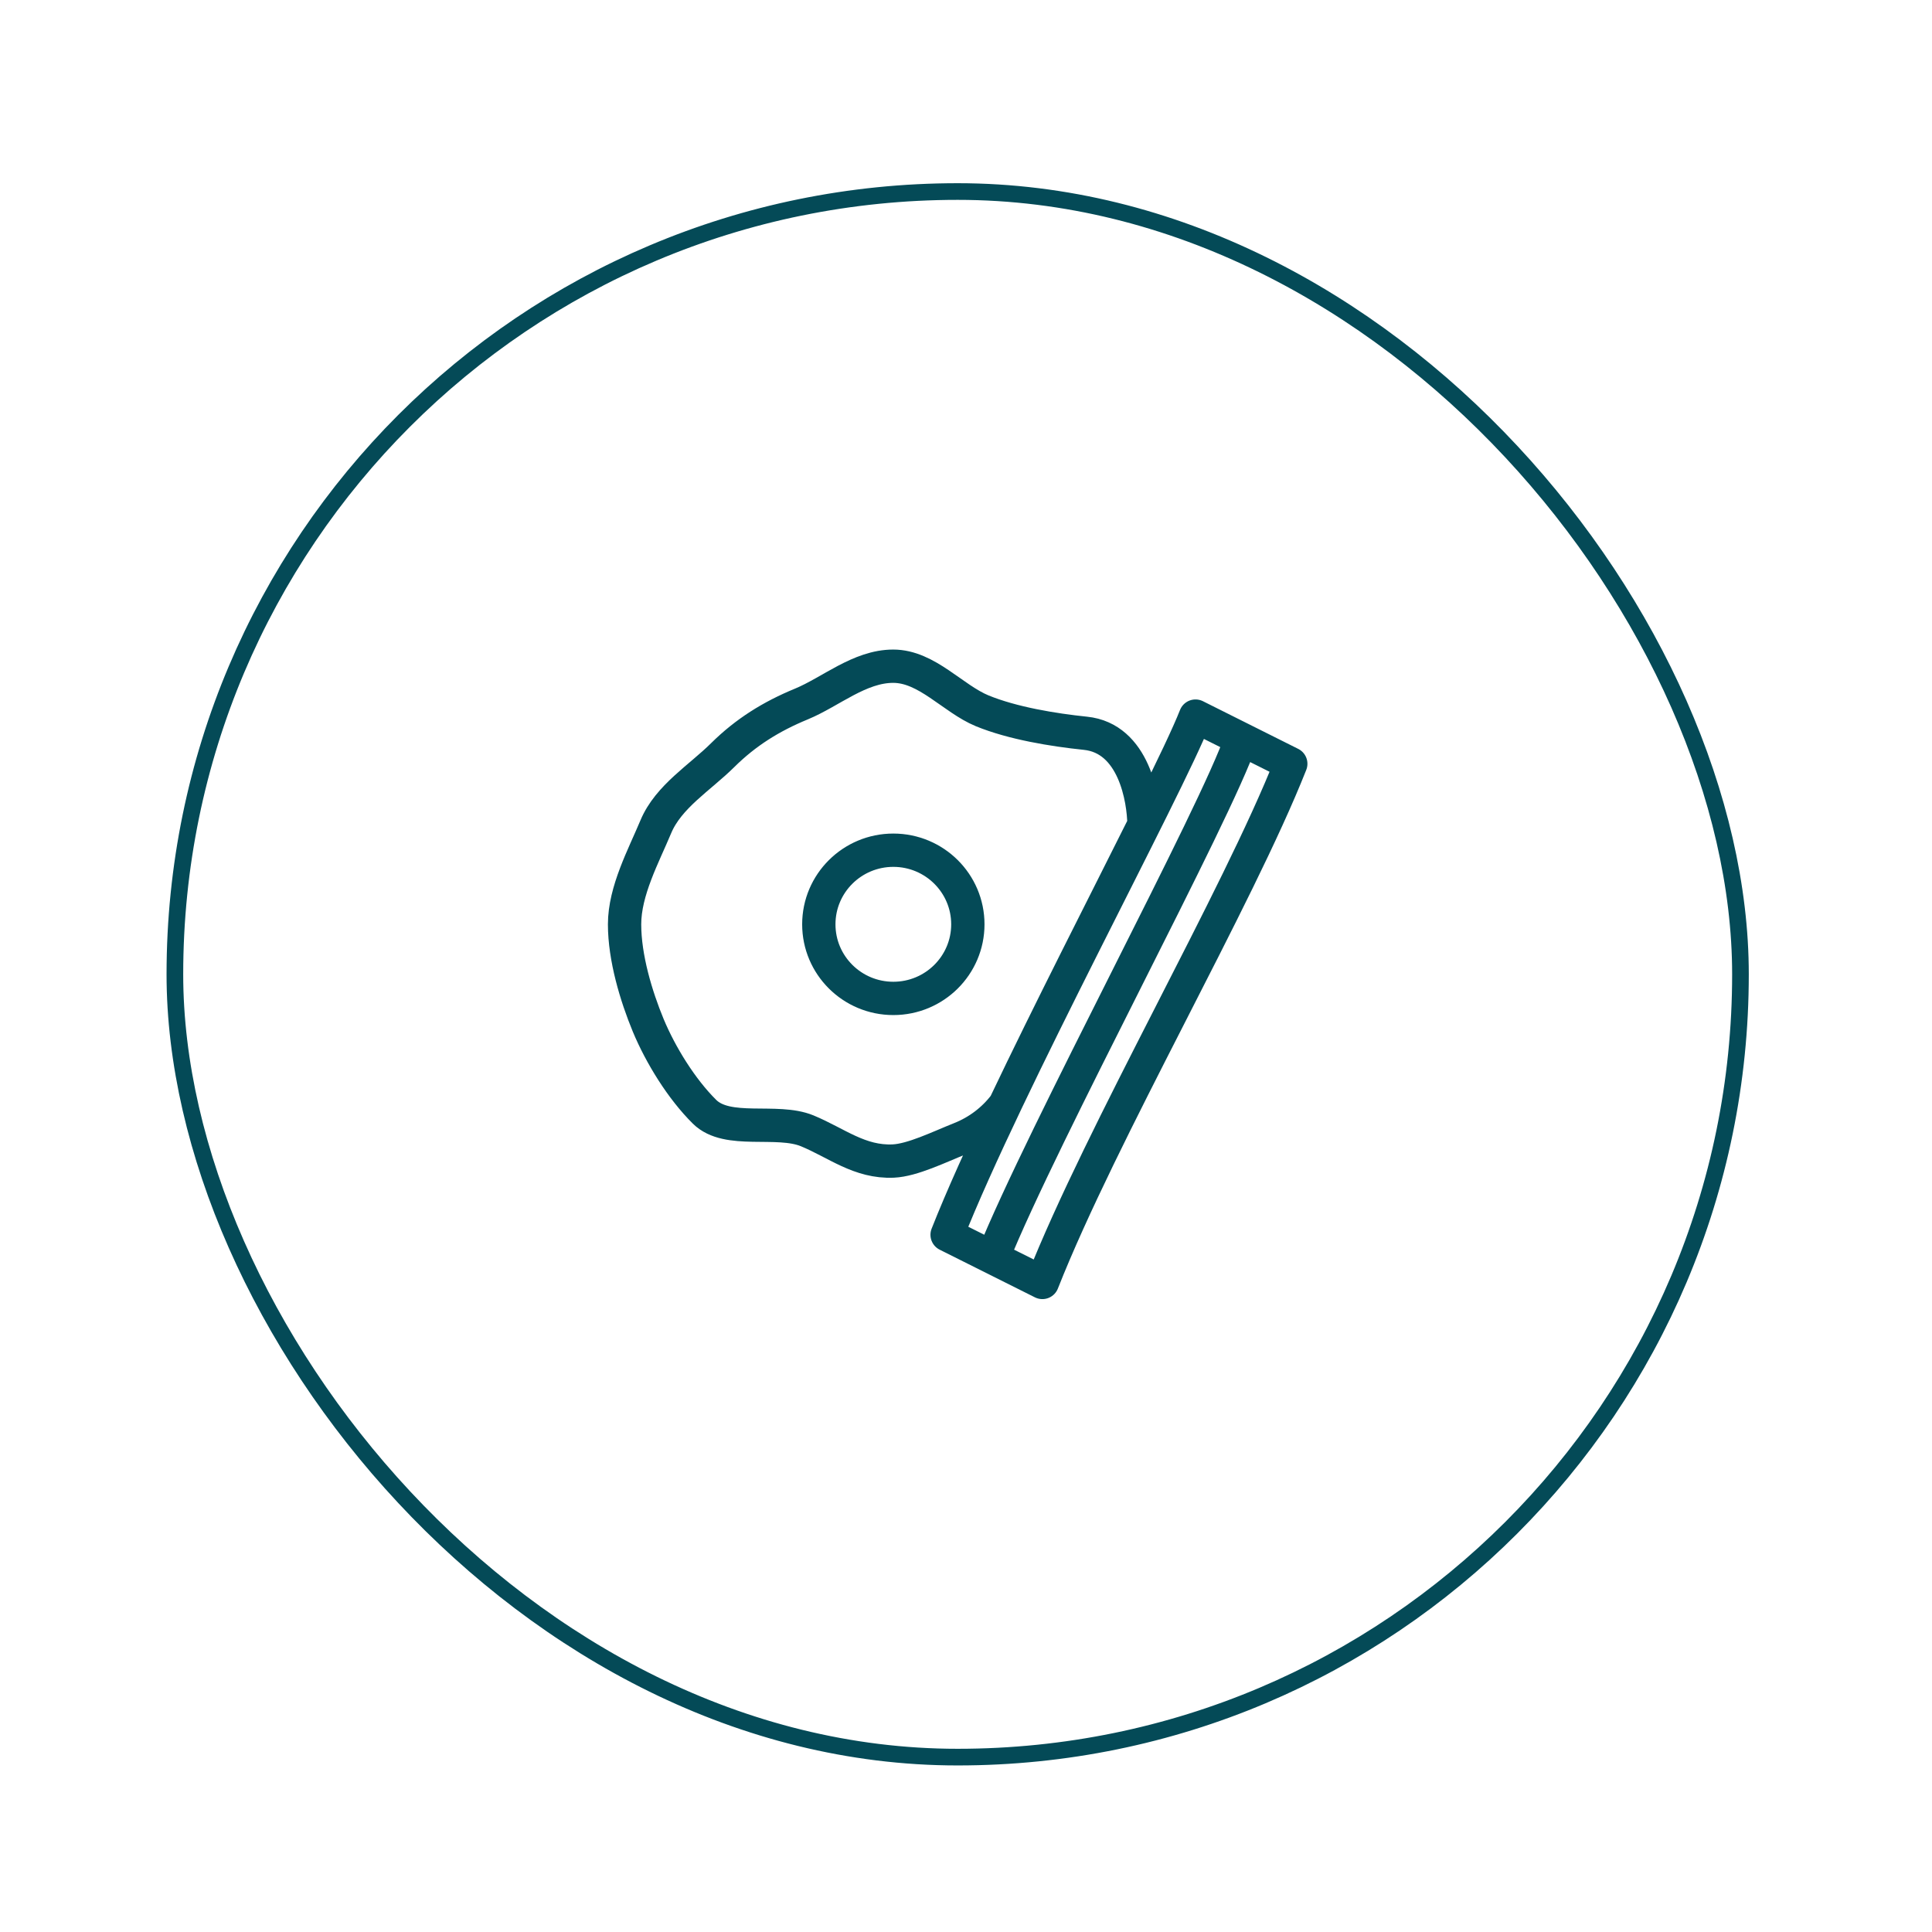
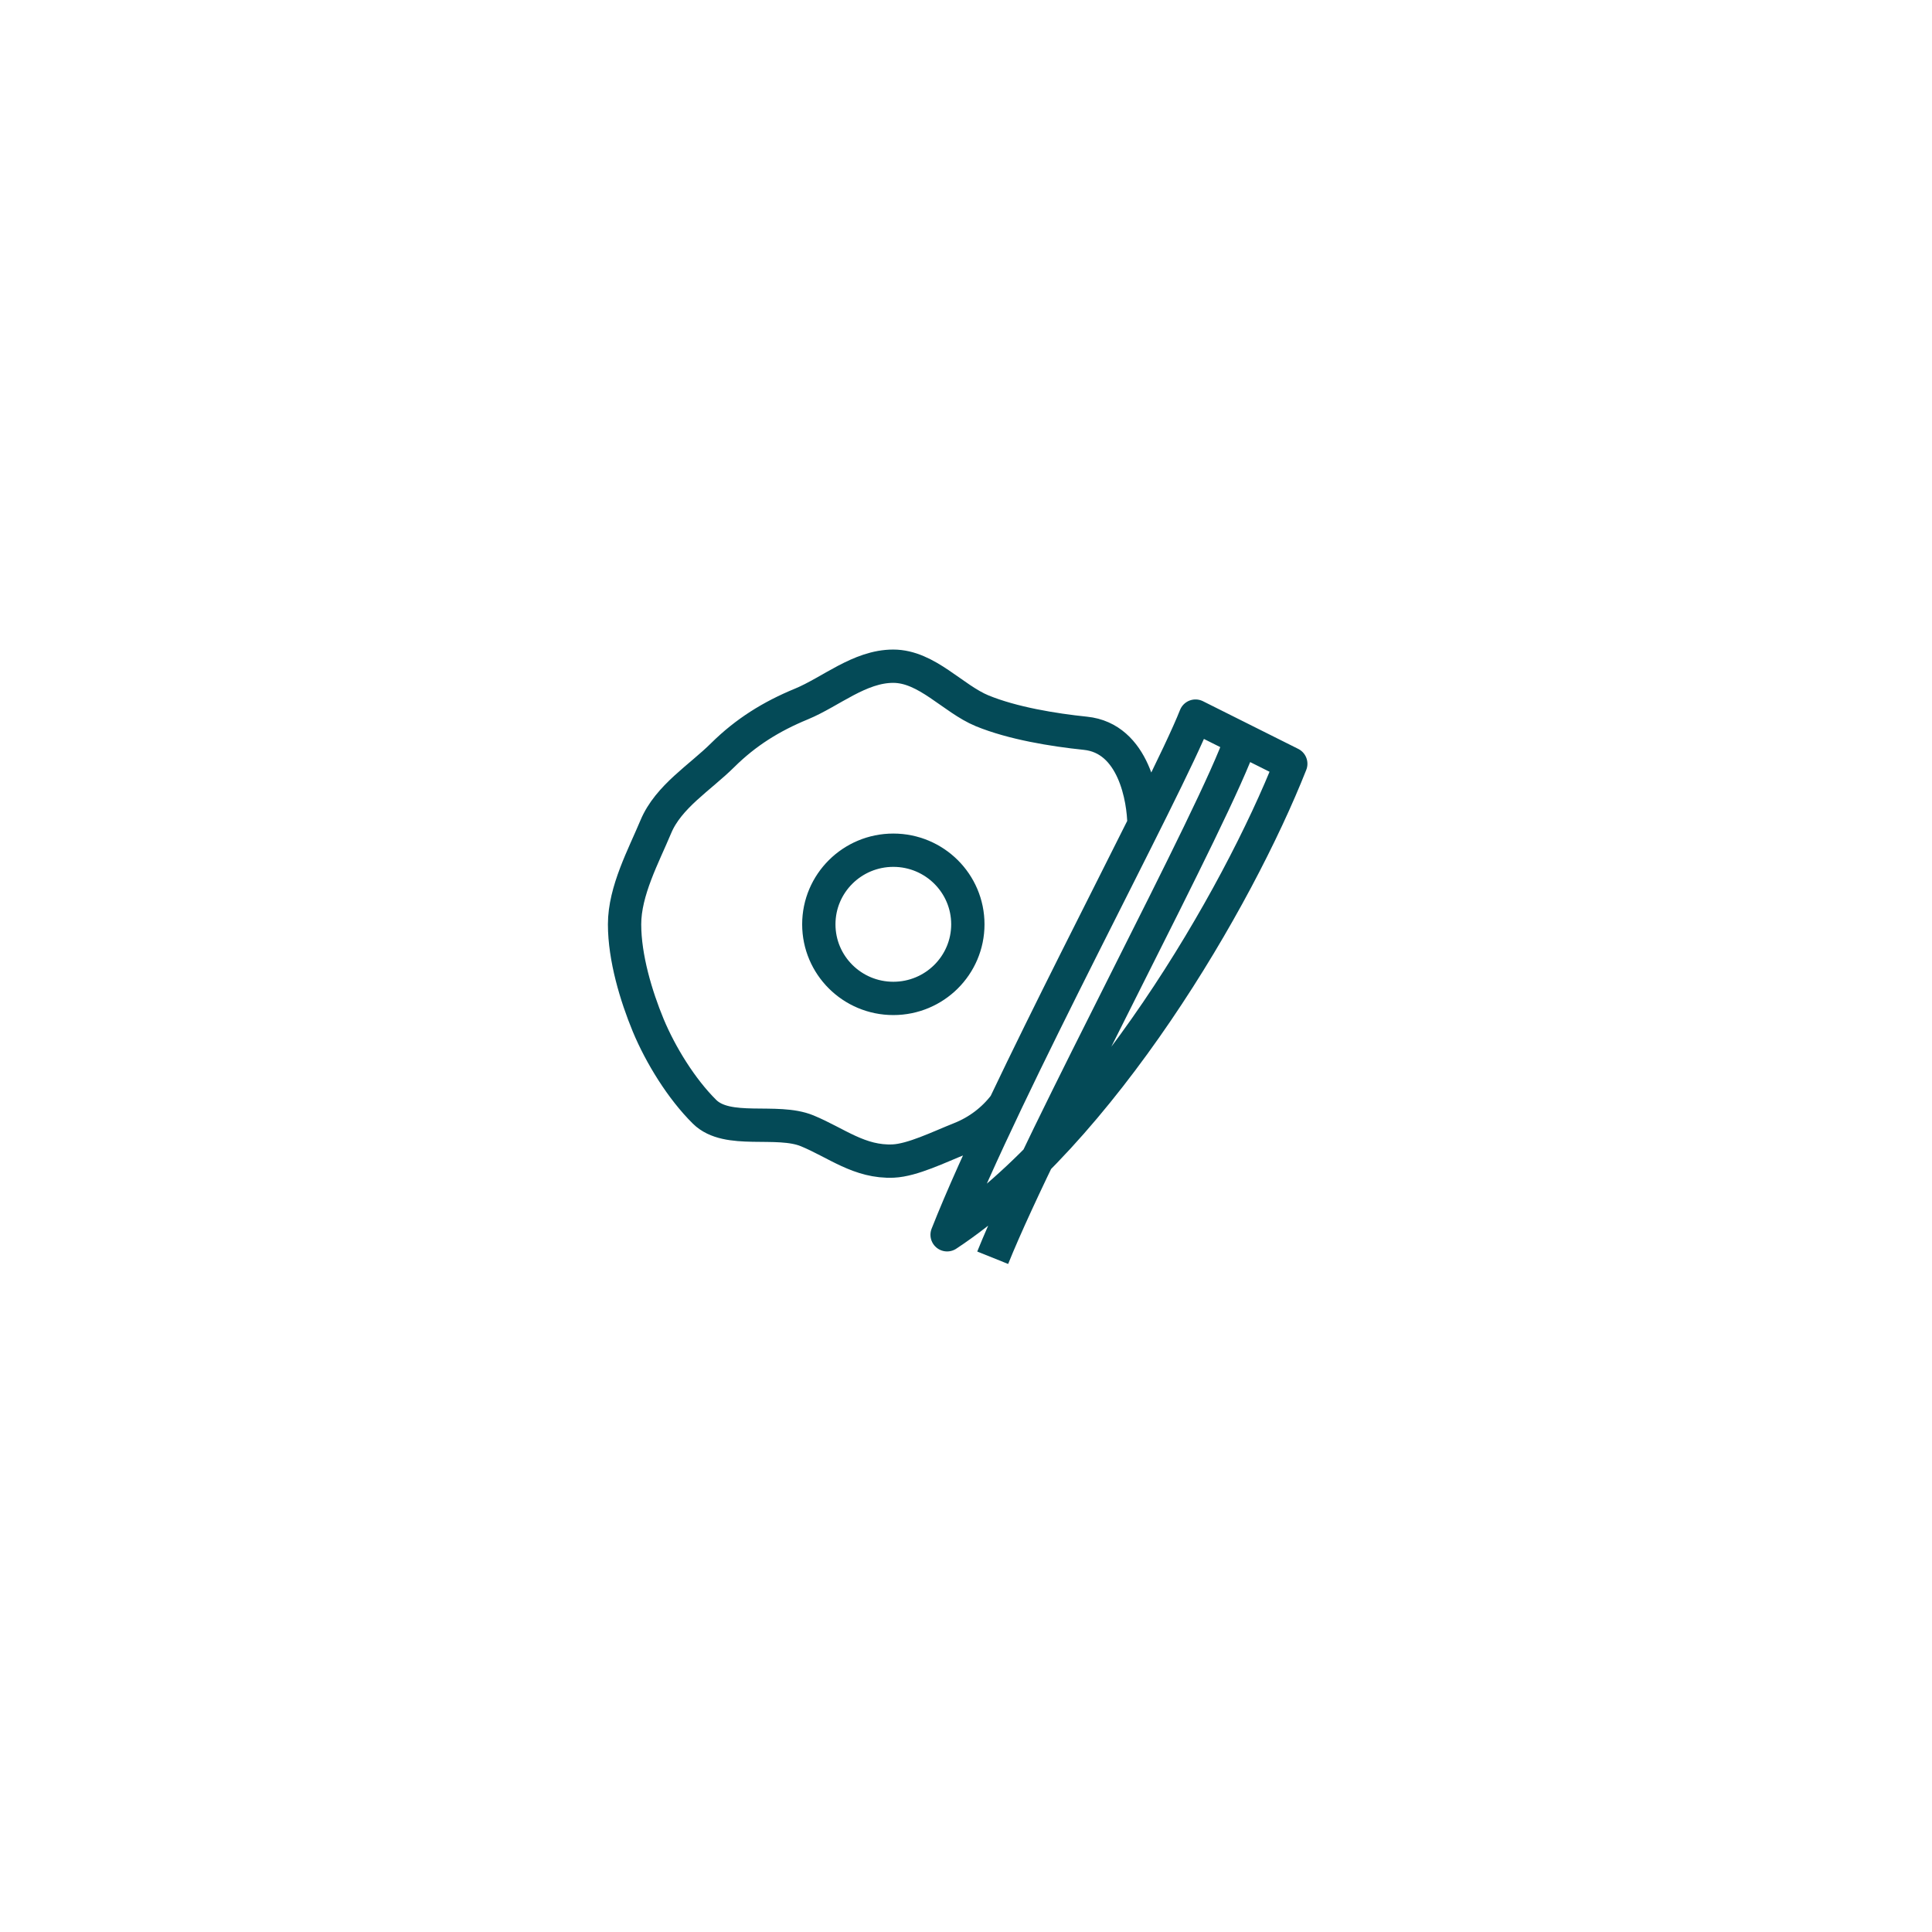
<svg xmlns="http://www.w3.org/2000/svg" width="116" height="116" viewBox="0 0 116 116" fill="none">
-   <rect x="10.5" y="11.5" width="94" height="94" rx="47" stroke="#044A57" />
-   <path d="M74.517 44.375C73.026 48.824 62.586 68.102 59.603 75.517M58.111 55.497C58.111 57.954 56.108 59.946 53.637 59.946C51.166 59.946 49.163 57.954 49.163 55.497C49.163 53.04 51.166 51.048 53.637 51.048C56.108 51.048 58.111 53.04 58.111 55.497ZM71.78 42.996C70.006 47.489 60.408 65.159 56.866 74.138L62.586 77C66.128 68.021 74.308 53.94 77.5 45.858L71.78 42.996ZM60.326 66.352C63.003 60.724 66.277 54.34 68.686 49.513C68.671 47.986 68.089 44.323 65.166 44.026C63.234 43.826 60.796 43.426 58.969 42.677C57.209 41.95 55.651 40 53.63 40C51.609 40 49.879 41.542 48.119 42.269C46.299 43.018 44.778 43.967 43.399 45.331C42.026 46.696 40.14 47.823 39.379 49.632C38.648 51.382 37.5 53.488 37.5 55.497C37.5 57.506 38.194 59.805 38.917 61.555C39.67 63.364 40.923 65.388 42.302 66.753C43.682 68.117 46.635 67.146 48.462 67.895C50.222 68.621 51.609 69.8 53.63 69.711C54.786 69.659 56.374 68.873 57.657 68.362C58.723 67.939 59.64 67.242 60.319 66.352H60.326Z" stroke="#044A57" stroke-width="2" stroke-linejoin="round" />
+   <path d="M74.517 44.375C73.026 48.824 62.586 68.102 59.603 75.517M58.111 55.497C58.111 57.954 56.108 59.946 53.637 59.946C51.166 59.946 49.163 57.954 49.163 55.497C49.163 53.04 51.166 51.048 53.637 51.048C56.108 51.048 58.111 53.04 58.111 55.497ZM71.78 42.996C70.006 47.489 60.408 65.159 56.866 74.138C66.128 68.021 74.308 53.94 77.5 45.858L71.78 42.996ZM60.326 66.352C63.003 60.724 66.277 54.34 68.686 49.513C68.671 47.986 68.089 44.323 65.166 44.026C63.234 43.826 60.796 43.426 58.969 42.677C57.209 41.95 55.651 40 53.63 40C51.609 40 49.879 41.542 48.119 42.269C46.299 43.018 44.778 43.967 43.399 45.331C42.026 46.696 40.14 47.823 39.379 49.632C38.648 51.382 37.5 53.488 37.5 55.497C37.5 57.506 38.194 59.805 38.917 61.555C39.67 63.364 40.923 65.388 42.302 66.753C43.682 68.117 46.635 67.146 48.462 67.895C50.222 68.621 51.609 69.8 53.63 69.711C54.786 69.659 56.374 68.873 57.657 68.362C58.723 67.939 59.64 67.242 60.319 66.352H60.326Z" stroke="#044A57" stroke-width="2" stroke-linejoin="round" />
</svg>